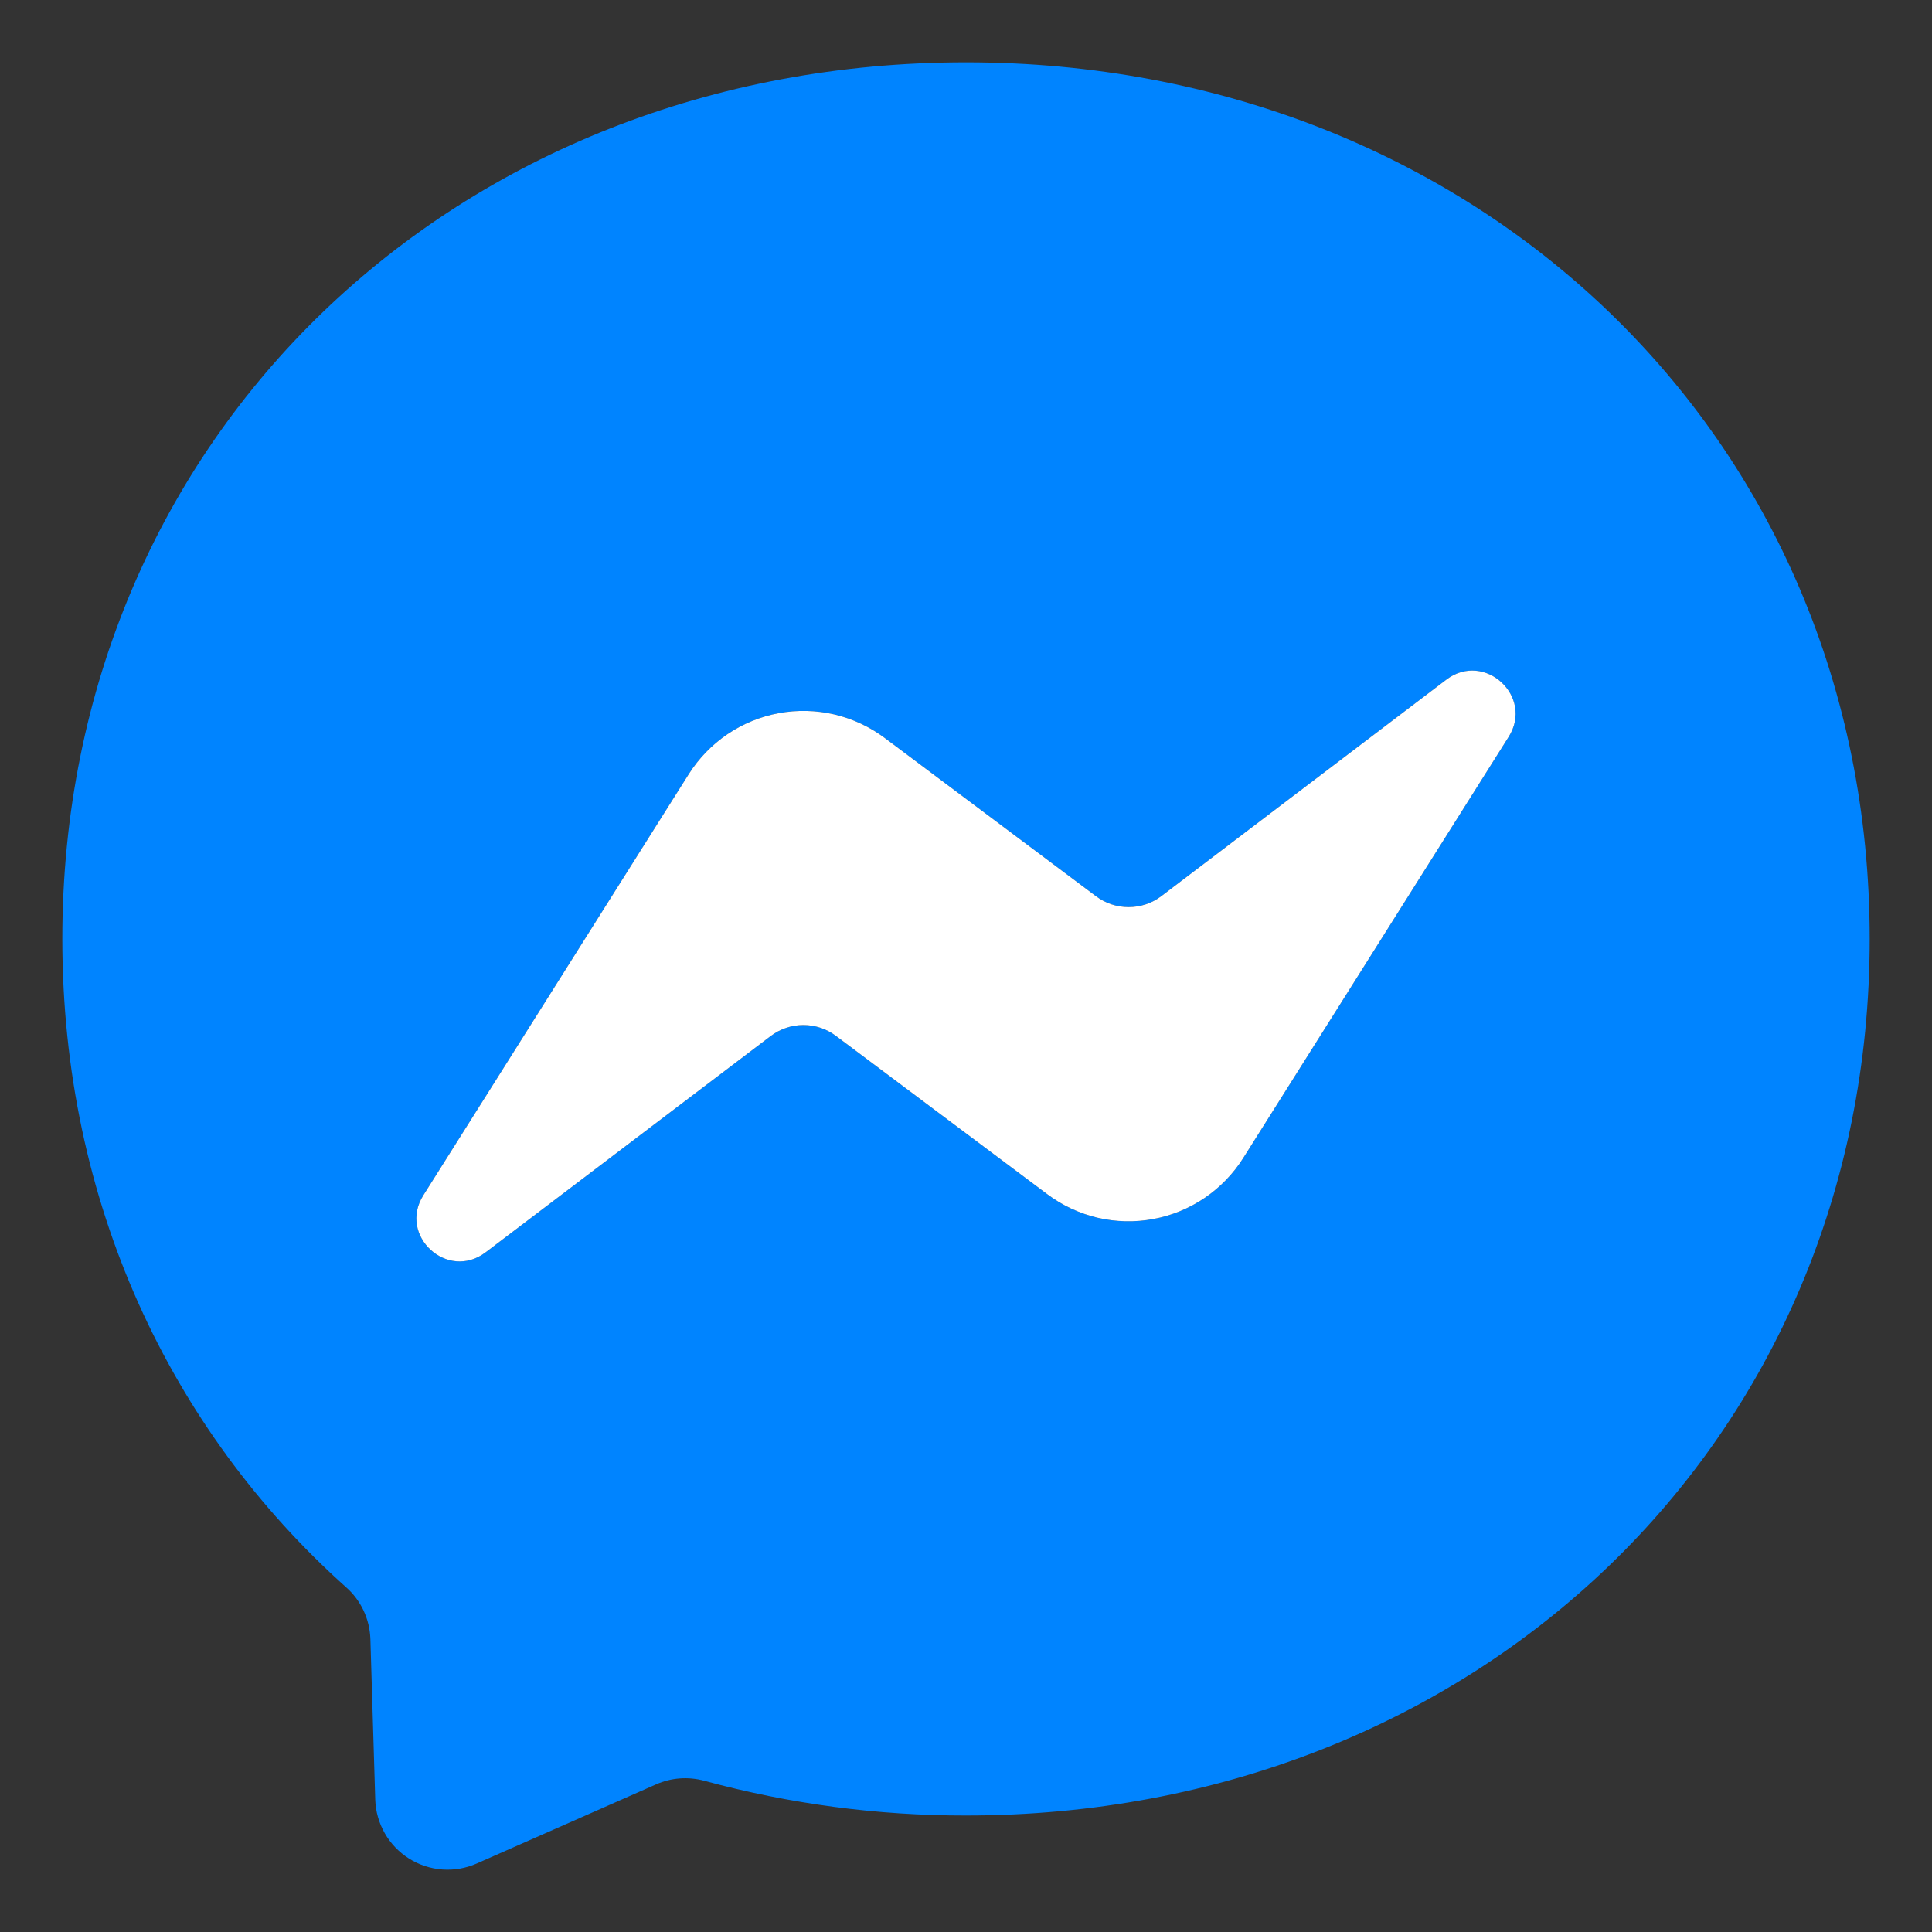
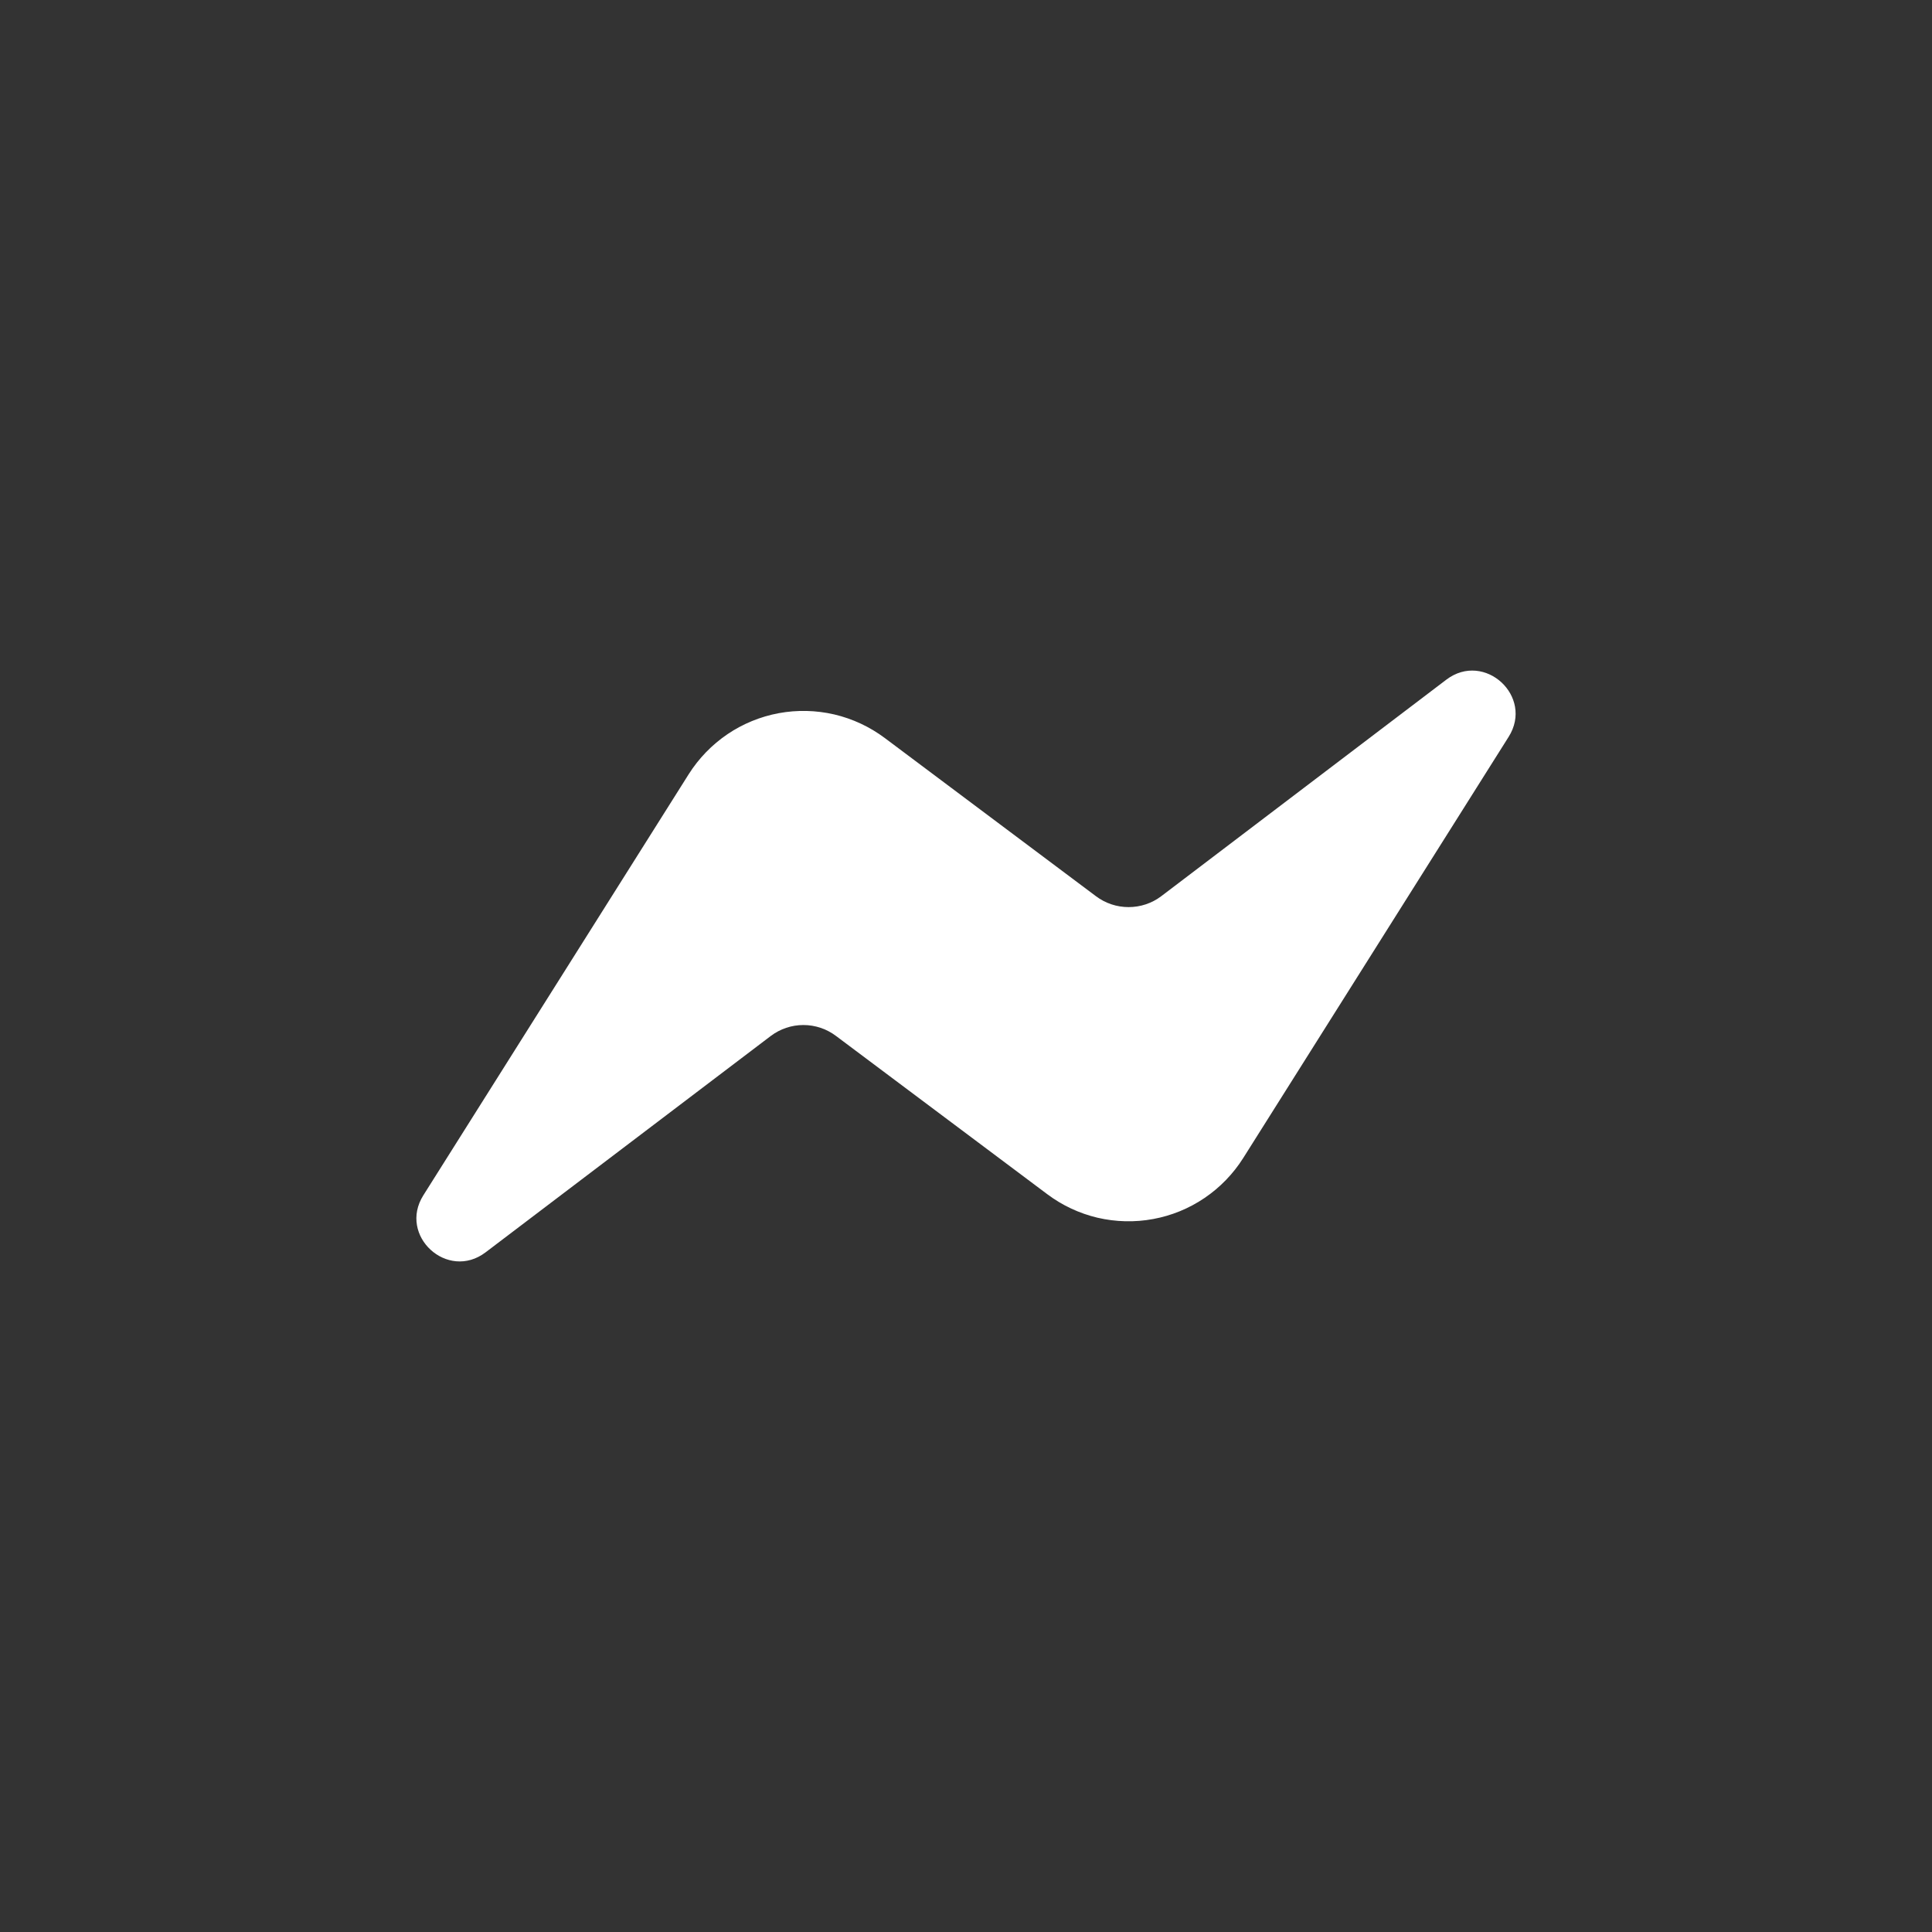
<svg xmlns="http://www.w3.org/2000/svg" width="31" height="31" viewBox="0 0 31 31" fill="none">
  <rect x="0" y="0" width="31" height="31" fill="#333333" stroke="none" />
-   <path d="M15.5 1C23.669 1 30 6.984 30 15.066C30 23.147 23.668 29.131 15.5 29.131C14.082 29.133 12.671 28.946 11.302 28.574C11.045 28.504 10.772 28.523 10.528 28.631L7.65 29.901C7.476 29.978 7.286 30.011 7.096 29.997C6.907 29.983 6.724 29.923 6.563 29.822C6.402 29.72 6.268 29.581 6.174 29.416C6.08 29.251 6.027 29.066 6.021 28.876L5.943 26.295C5.937 26.138 5.9 25.983 5.833 25.841C5.766 25.699 5.671 25.572 5.553 25.468C2.733 22.945 1 19.294 1 15.066C1 6.984 7.331 1 15.5 1ZM6.793 19.179C6.384 19.828 7.181 20.558 7.792 20.094L12.367 16.623C12.518 16.509 12.702 16.447 12.891 16.447C13.08 16.447 13.264 16.509 13.415 16.623L16.802 19.16C17.043 19.341 17.318 19.47 17.61 19.539C17.903 19.607 18.207 19.615 18.503 19.56C18.798 19.506 19.079 19.391 19.328 19.222C19.577 19.053 19.788 18.835 19.949 18.58L24.207 11.823C24.616 11.174 23.819 10.443 23.208 10.905L18.633 14.38C18.483 14.494 18.298 14.555 18.109 14.555C17.92 14.555 17.736 14.494 17.585 14.38L14.197 11.842C13.956 11.662 13.681 11.533 13.388 11.464C13.096 11.396 12.792 11.389 12.497 11.443C12.201 11.498 11.92 11.613 11.672 11.781C11.423 11.95 11.212 12.168 11.051 12.422L6.793 19.179Z" fill="#0084FF" />
  <path d="M6.793 19.179C6.384 19.828 7.181 20.558 7.792 20.094L12.367 16.623C12.518 16.509 12.702 16.447 12.891 16.447C13.08 16.447 13.264 16.509 13.415 16.623L16.802 19.16C17.043 19.341 17.318 19.47 17.61 19.539C17.903 19.607 18.207 19.615 18.503 19.56C18.798 19.506 19.079 19.391 19.328 19.222C19.577 19.053 19.788 18.835 19.949 18.58L24.207 11.823C24.616 11.174 23.819 10.443 23.208 10.905L18.633 14.38C18.483 14.494 18.298 14.555 18.109 14.555C17.92 14.555 17.736 14.494 17.585 14.38L14.197 11.842C13.956 11.662 13.681 11.533 13.388 11.464C13.096 11.396 12.792 11.389 12.497 11.443C12.201 11.498 11.92 11.613 11.672 11.781C11.423 11.95 11.212 12.168 11.051 12.422L6.793 19.179Z" fill="white" />
</svg>